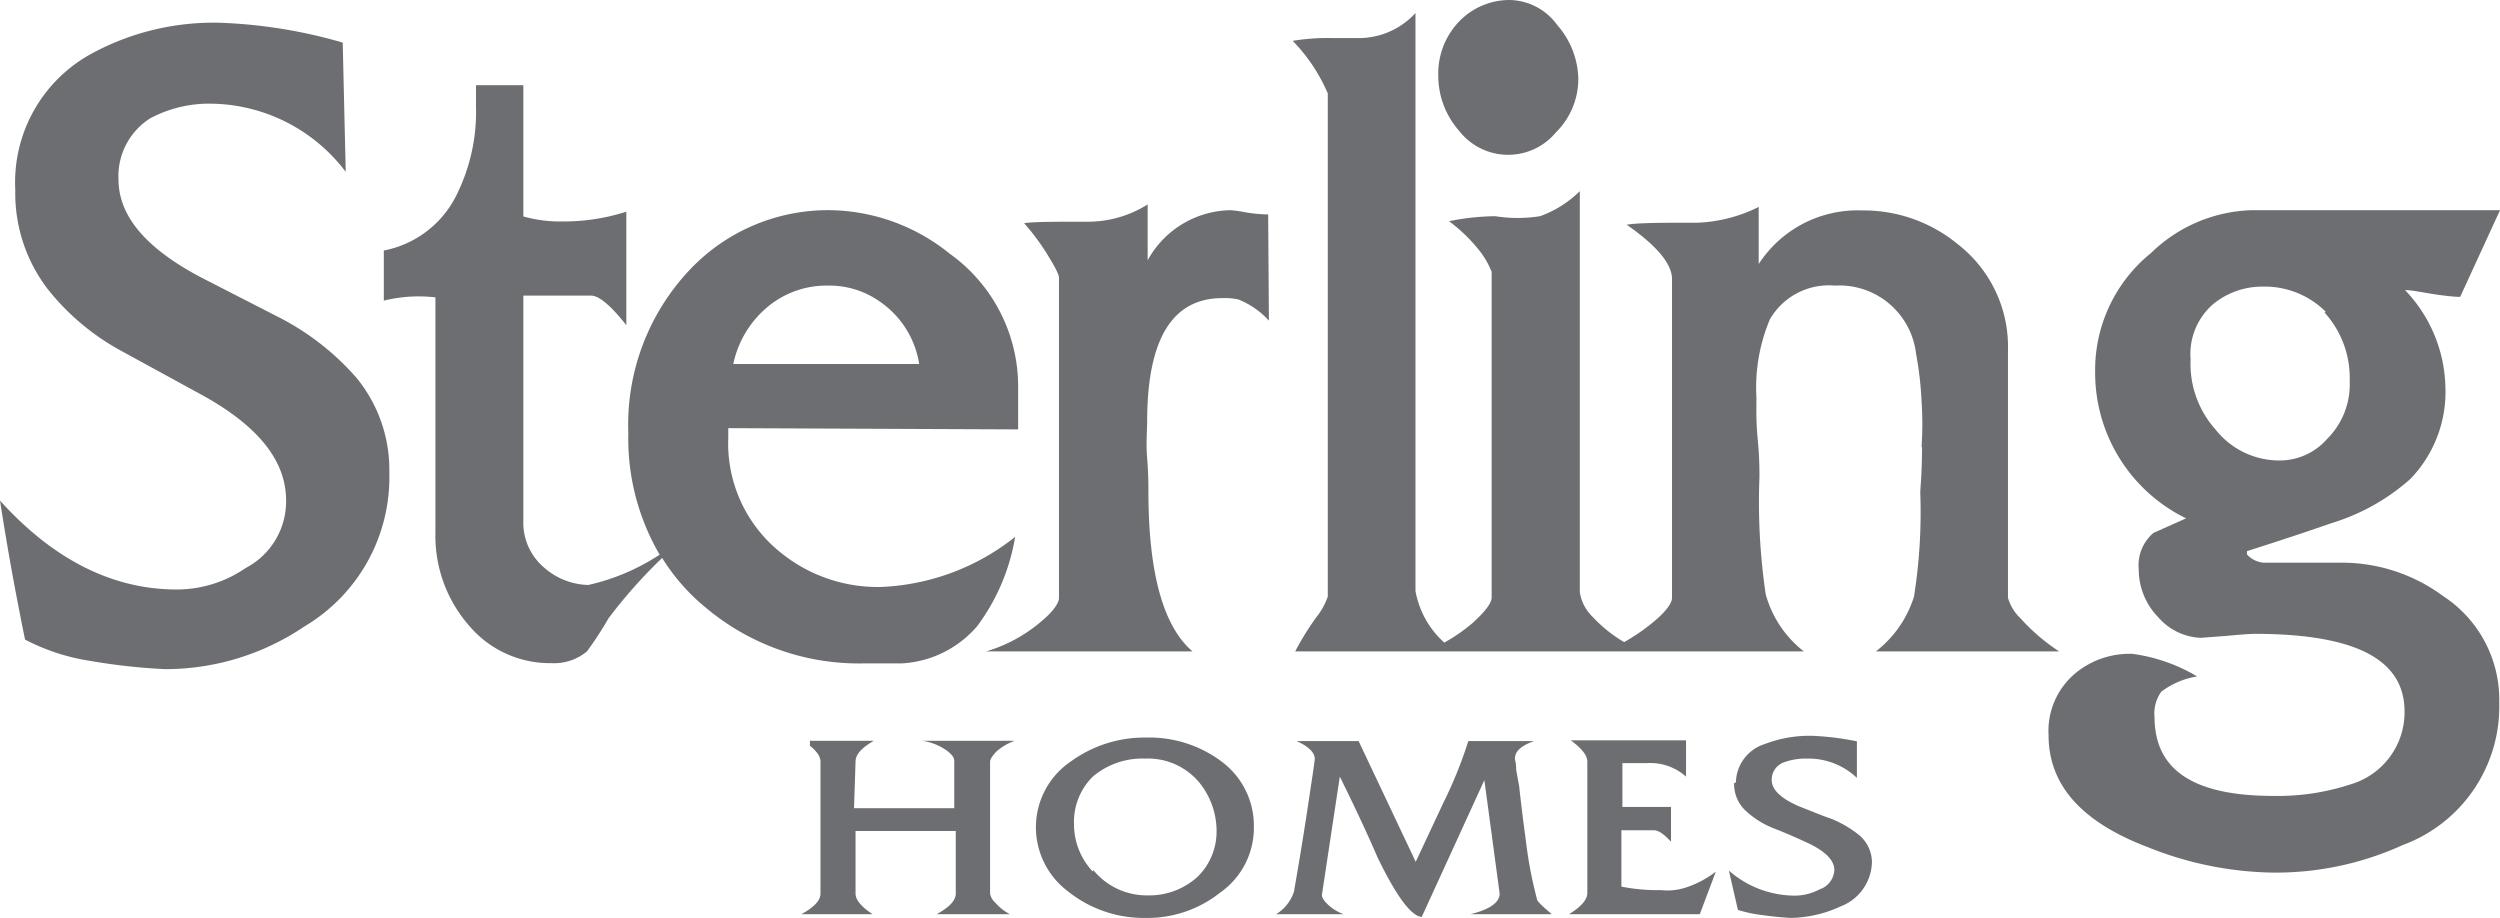
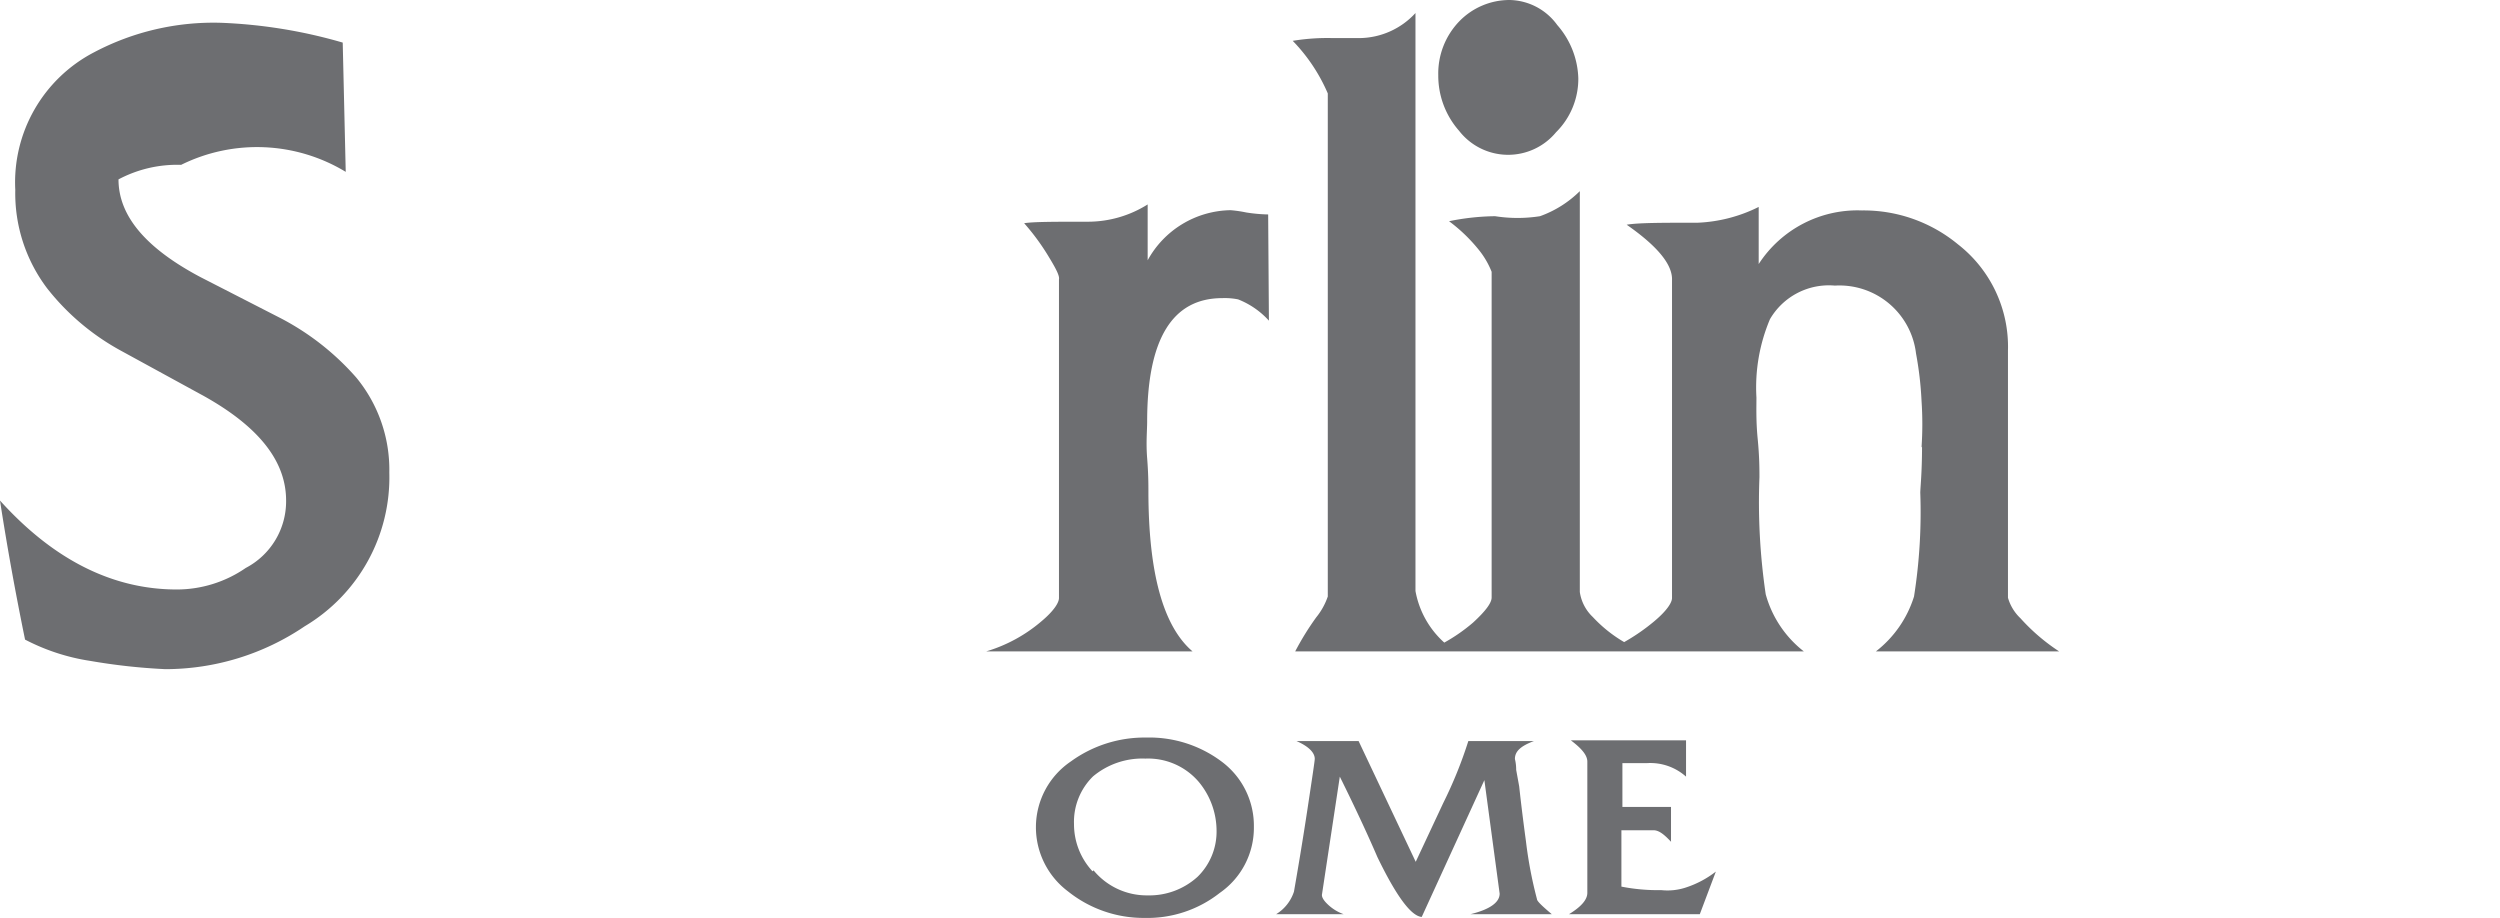
<svg xmlns="http://www.w3.org/2000/svg" viewBox="0 0 99.79 36.65">
  <defs>
    <style>
      .cls-1 {
        fill: #6d6e71;
      }
    </style>
  </defs>
  <title>logo-sterling</title>
  <g id="Layer_2" data-name="Layer 2">
    <g id="Layer_1-2" data-name="Layer 1">
      <path class="cls-1" d="M66.7,33.61v-1.4c-.69,0-1.32,0-1.94,0V30.46h1a2.14,2.14,0,0,1,1.54.54V29.55H62.7c.44.33.66.6.66.85v5.24c0,.27-.24.55-.73.85h5.22l.64-1.7a3.93,3.93,0,0,1-1.18.63,2.33,2.33,0,0,1-1,.11,7.51,7.51,0,0,1-1.59-.14V33.14H66c.22,0,.43.17.71.47" />
-       <path class="cls-1" d="M69.22,31.25a1.44,1.44,0,0,0,.47,1.12,3.54,3.54,0,0,0,1.1.69c.41.16.81.33,1.22.52.82.36,1.21.74,1.21,1.15a.86.86,0,0,1-.59.77,2.13,2.13,0,0,1-1,.25,4,4,0,0,1-2.62-1l.36,1.57a5.43,5.43,0,0,0,1,.21c.42.06.78.09,1.1.11a4.92,4.92,0,0,0,2-.46,1.94,1.94,0,0,0,1.25-1.76,1.43,1.43,0,0,0-.49-1.07,4.49,4.49,0,0,0-1.11-.66c-.39-.13-.78-.3-1.2-.46-.81-.33-1.2-.69-1.2-1.1a.73.73,0,0,1,.46-.69,2.47,2.47,0,0,1,.94-.16,2.81,2.81,0,0,1,2,.77l0-1.46a11.28,11.28,0,0,0-1.79-.22,5,5,0,0,0-1.89.33,1.64,1.64,0,0,0-1.15,1.54" />
      <path class="cls-1" d="M50.62,8.56a6.22,6.22,0,0,1-.88-.08,5.06,5.06,0,0,0-.62-.09,3.84,3.84,0,0,0-3.31,2c0-.25,0-1,0-2.23a4.48,4.48,0,0,1-2.38.69c-1.35,0-2.18,0-2.55.06a9.12,9.12,0,0,1,1,1.37c.28.46.42.74.39.87V23.87c0,.19-.21.52-.7.93A6.05,6.05,0,0,1,39.37,26H47.6c-1.17-1-1.76-3.13-1.76-6.4,0-.24,0-.68-.05-1.31s0-1.1,0-1.46c0-3.29,1-4.93,3-4.93a2.7,2.7,0,0,1,.63.05,3.27,3.27,0,0,1,1.23.85Z" />
-       <path class="cls-1" d="M40.64,15.53a6.52,6.52,0,0,0-2.74-5.41,7.75,7.75,0,0,0-4.71-1.73,7.59,7.59,0,0,0-5.64,2.36,9,9,0,0,0-2.47,6.54,9.19,9.19,0,0,0,1.25,4.85,8.58,8.58,0,0,1-2.85,1.21,2.77,2.77,0,0,1-1.79-.72,2.34,2.34,0,0,1-.8-1.83v-9H23.6c.3,0,.77.38,1.4,1.18V8.45a8.21,8.21,0,0,1-2.52.39,5.44,5.44,0,0,1-1.59-.2V3.4H19v.85a7.45,7.45,0,0,1-.81,3.6A4.1,4.1,0,0,1,15.32,10v2a5.81,5.81,0,0,1,2.06-.13v9.4a5.44,5.44,0,0,0,1.35,3.71A4.22,4.22,0,0,0,22,26.47,2.05,2.05,0,0,0,23.43,26a14.13,14.13,0,0,0,.86-1.32,20.16,20.16,0,0,1,2.14-2.41,8,8,0,0,0,1.76,2,9.48,9.48,0,0,0,6.3,2.21H36A4.27,4.27,0,0,0,39,25a8.17,8.17,0,0,0,1.52-3.57,9.18,9.18,0,0,1-5.39,2,6.15,6.15,0,0,1-4-1.4,5.57,5.57,0,0,1-2.06-4.56c0-.33,0-.46,0-.38s0,0,0,0l11.57.05Zm-11.37-1a4.05,4.05,0,0,1,1.37-2.28,3.67,3.67,0,0,1,2.4-.85,3.49,3.49,0,0,1,2.11.66,3.71,3.71,0,0,1,1.54,2.47Z" />
-       <path class="cls-1" d="M34.15,30.4c0-.28.24-.55.73-.83H32.33v.2s.12.08.25.24a.63.63,0,0,1,.17.36v5.3c0,.27-.25.54-.76.82h2.84c-.46-.3-.68-.58-.68-.82v-2.5h4v2.5c0,.27-.25.54-.76.82h2.92a1.92,1.92,0,0,1-.59-.47.61.61,0,0,1-.2-.35V30.4c0-.08.07-.2.24-.39a2.24,2.24,0,0,1,.74-.44H36.82a2.25,2.25,0,0,1,1,.41c.17.14.27.25.27.39v1.89h-4Z" />
      <path class="cls-1" d="M41.35,33a3.2,3.2,0,0,0,1.28,2.58,4.83,4.83,0,0,0,3.06,1.06,4.67,4.67,0,0,0,3-1A3.16,3.16,0,0,0,50.05,33a3.19,3.19,0,0,0-1.3-2.61,4.81,4.81,0,0,0-3-.95,5,5,0,0,0-3,.95A3.17,3.17,0,0,0,41.35,33m2.26,1.78a2.76,2.76,0,0,1-.74-1.89,2.54,2.54,0,0,1,.76-1.9,3.07,3.07,0,0,1,2.09-.71,2.66,2.66,0,0,1,2.13.93,3.06,3.06,0,0,1,.71,1.92A2.52,2.52,0,0,1,47.8,35a2.86,2.86,0,0,1-2,.74,2.75,2.75,0,0,1-2.15-1" />
      <path class="cls-1" d="M52.48,30.29c0,.08-.1.74-.29,2s-.4,2.5-.54,3.3a1.66,1.66,0,0,1-.71.9h2.69a1.79,1.79,0,0,1-.71-.47q-.18-.2-.15-.33L53.48,31c.67,1.35,1.16,2.42,1.5,3.21.76,1.57,1.35,2.36,1.77,2.39l2.5-5.46.61,4.53c0,.35-.39.63-1.16.82h3.24c-.39-.33-.59-.52-.59-.6a16.77,16.77,0,0,1-.44-2.31c-.1-.74-.19-1.45-.27-2.19l-.12-.66c0-.27-.05-.41-.05-.44,0-.31.25-.52.76-.71H58.61a17.16,17.16,0,0,1-1,2.47l-1.1,2.35-2.28-4.82H51.75c.48.21.73.46.73.71" />
-       <path class="cls-1" d="M13.8,6.86,13.68,1.7A20.1,20.1,0,0,0,8.83.91,10.2,10.2,0,0,0,3.75,2.09,5.85,5.85,0,0,0,.61,7.58a6.29,6.29,0,0,0,1.28,3.94A9.56,9.56,0,0,0,4.83,14l3.33,1.82c2.19,1.23,3.26,2.6,3.26,4.16a3,3,0,0,1-1.61,2.69,4.85,4.85,0,0,1-2.75.86c-2.57,0-4.93-1.19-7.06-3.55.3,1.95.64,3.79,1,5.55a8.32,8.32,0,0,0,2.6.85,24.07,24.07,0,0,0,3,.33A9.92,9.92,0,0,0,12.16,25a6.92,6.92,0,0,0,3.38-6.14,5.78,5.78,0,0,0-1.32-3.79,10.41,10.41,0,0,0-3-2.36L8,11.06C5.81,9.9,4.73,8.61,4.73,7.16A2.73,2.73,0,0,1,6,4.72a5,5,0,0,1,2.5-.58A6.83,6.83,0,0,1,13.8,6.86" />
+       <path class="cls-1" d="M13.8,6.86,13.68,1.7A20.1,20.1,0,0,0,8.83.91,10.2,10.2,0,0,0,3.75,2.09,5.85,5.85,0,0,0,.61,7.58a6.29,6.29,0,0,0,1.28,3.94A9.56,9.56,0,0,0,4.83,14l3.33,1.82c2.19,1.23,3.26,2.6,3.26,4.16a3,3,0,0,1-1.61,2.69,4.85,4.85,0,0,1-2.75.86c-2.57,0-4.93-1.19-7.06-3.55.3,1.95.64,3.79,1,5.55a8.32,8.32,0,0,0,2.6.85,24.07,24.07,0,0,0,3,.33A9.92,9.92,0,0,0,12.16,25a6.92,6.92,0,0,0,3.38-6.14,5.78,5.78,0,0,0-1.32-3.79,10.41,10.41,0,0,0-3-2.36L8,11.06C5.81,9.9,4.73,8.61,4.73,7.16a5,5,0,0,1,2.5-.58A6.83,6.83,0,0,1,13.8,6.86" />
      <path class="cls-1" d="M62.16,1a2.4,2.4,0,0,0-1.91-1,2.8,2.8,0,0,0-2,.85A3,3,0,0,0,57.41,3a3.33,3.33,0,0,0,.83,2.22,2.48,2.48,0,0,0,3.87.06A3,3,0,0,0,63,3.13,3.37,3.37,0,0,0,62.16,1" />
      <path class="cls-1" d="M76.72,17.83c0,1.05-.07,1.65-.07,1.84a21.56,21.56,0,0,1-.25,4.14A4.44,4.44,0,0,1,74.88,26h7.31a7.82,7.82,0,0,1-1.54-1.32,1.82,1.82,0,0,1-.5-.82V14a5.18,5.18,0,0,0-2-4.25A5.91,5.91,0,0,0,74.32,8.4a4.7,4.7,0,0,0-4.12,2.14c0-.3,0-1,0-2.28a6,6,0,0,1-2.43.63c-1.42,0-2.38,0-2.84.08,1.22.85,1.84,1.59,1.81,2.22V23.87c0,.19-.22.52-.71.93a8,8,0,0,1-1.2.83,5.46,5.46,0,0,1-1.25-1,1.71,1.71,0,0,1-.52-1v-16a4.33,4.33,0,0,1-1.59,1,5.77,5.77,0,0,1-1.79,0,9.6,9.6,0,0,0-1.84.2A6.48,6.48,0,0,1,59.05,10a3.35,3.35,0,0,1,.49.85v13c0,.22-.25.55-.74,1a6.91,6.91,0,0,1-1.15.8,3.63,3.63,0,0,1-1.15-2.06V.52a3.07,3.07,0,0,1-2.21,1h-1.1a8.49,8.49,0,0,0-1.59.11A6.92,6.92,0,0,1,53,3.73V23.81a2.7,2.7,0,0,1-.46.83A11,11,0,0,0,51.7,26h4.87s-.07,0-.09,0H72a4.35,4.35,0,0,1-1.52-2.28,25.17,25.17,0,0,1-.25-4.67c0-.3,0-.82-.07-1.53s-.05-1.26-.05-1.65a7,7,0,0,1,.54-3.13,2.72,2.72,0,0,1,2.59-1.34,3.08,3.08,0,0,1,3.24,2.71A13.88,13.88,0,0,1,76.7,16a13.82,13.82,0,0,1,0,1.86" />
-       <path class="cls-1" d="M99.79,8.39H89.86a6,6,0,0,0-4,1.71,6,6,0,0,0-2.23,4.74,6.46,6.46,0,0,0,3.63,5.85l-1.3.58a1.69,1.69,0,0,0-.59,1.45,2.73,2.73,0,0,0,.78,1.92,2.38,2.38,0,0,0,1.69.82l1.06-.08c.61-.06,1-.08,1.08-.08,4,0,6,1,6,3.1a3,3,0,0,1-2.16,2.91,9.3,9.3,0,0,1-3.06.46c-3.16,0-4.76-1-4.76-3.16a1.47,1.47,0,0,1,.27-1A3.23,3.23,0,0,1,87.7,27a6.83,6.83,0,0,0-2.57-.9,3.39,3.39,0,0,0-2.06.6,3,3,0,0,0-1.3,2.64c0,2,1.32,3.48,4,4.49a13.84,13.84,0,0,0,4.92,1,12.21,12.21,0,0,0,5.22-1.1,5.89,5.89,0,0,0,3.85-5.68,4.94,4.94,0,0,0-2.23-4.25,6.81,6.81,0,0,0-4.12-1.34H90.35a1,1,0,0,1-.66-.33V22c1.13-.36,2.26-.73,3.38-1.12a8.42,8.42,0,0,0,3.14-1.76,5,5,0,0,0,1.4-3.7A5.77,5.77,0,0,0,96,11.58c.32,0,.76.11,1.34.19s.79.08.86.08h0Zm-7,4.09a3.87,3.87,0,0,1,1,2.72,3.07,3.07,0,0,1-.91,2.33,2.51,2.51,0,0,1-1.91.85,3.24,3.24,0,0,1-2.53-1.23,3.93,3.93,0,0,1-1-2.8,2.64,2.64,0,0,1,.91-2.22,3.11,3.11,0,0,1,2-.69,3.45,3.45,0,0,1,2.48,1" />
    </g>
  </g>
</svg>